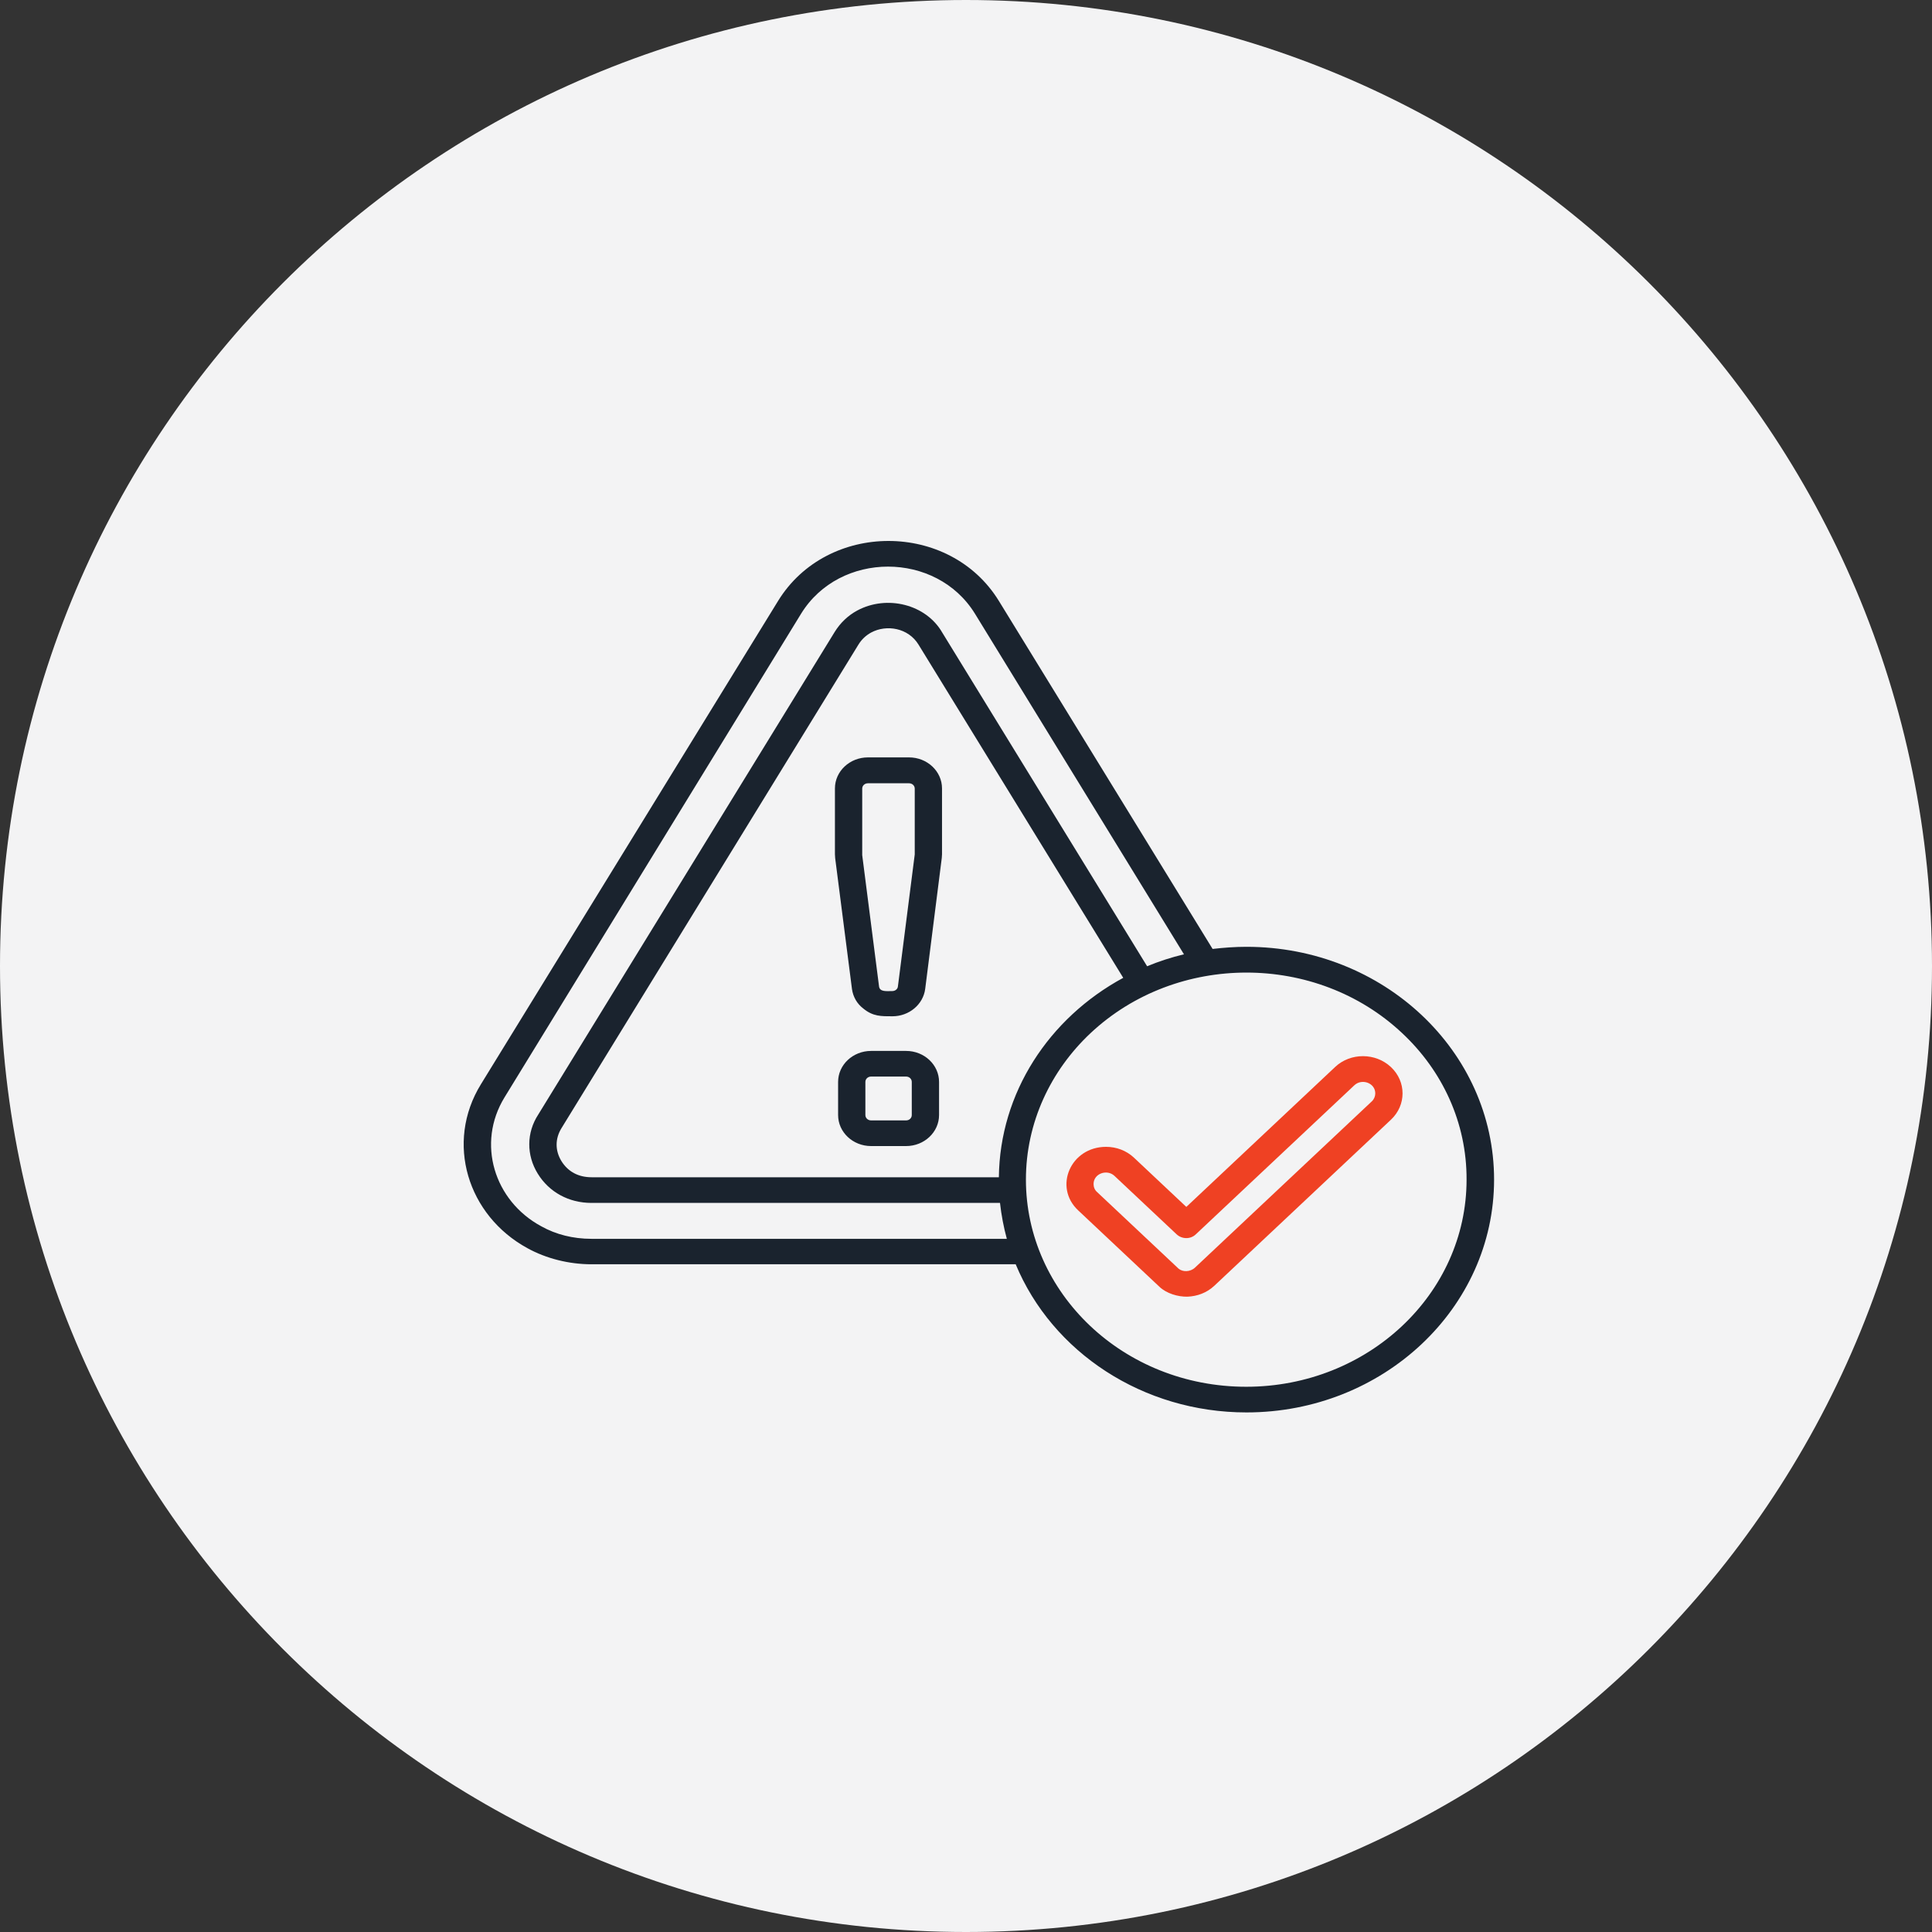
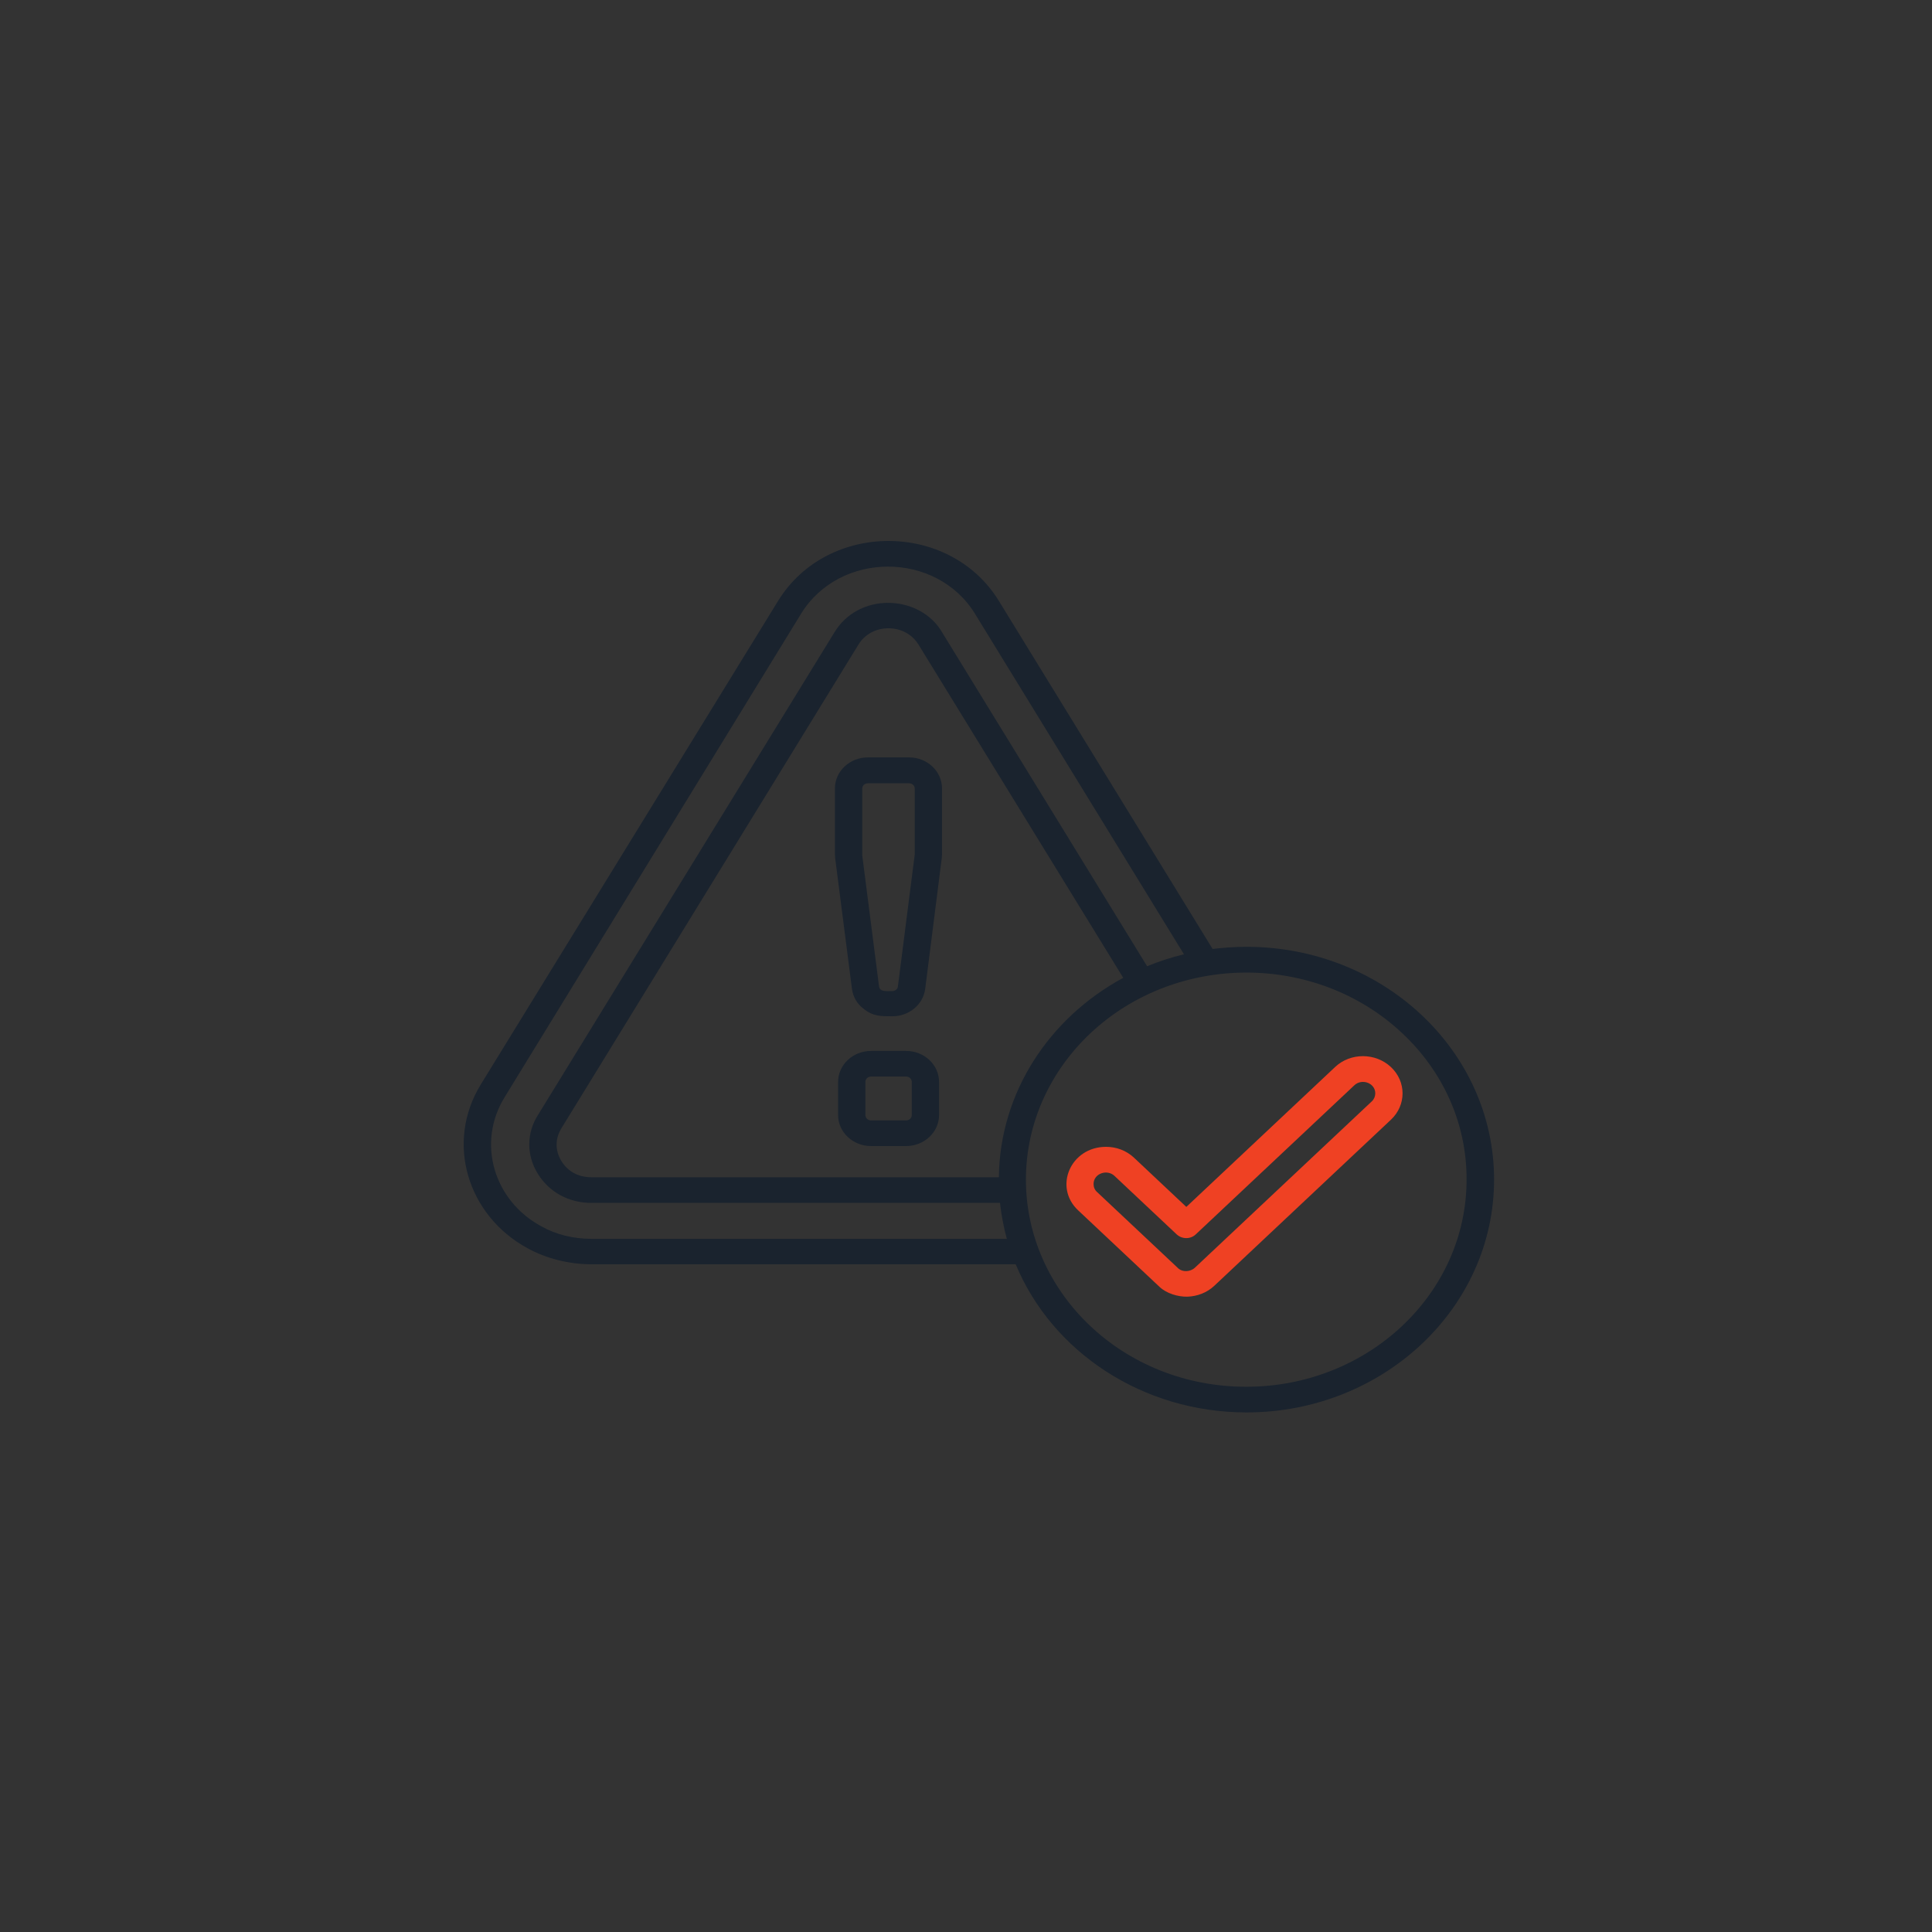
<svg xmlns="http://www.w3.org/2000/svg" width="75" height="75" viewBox="0 0 75 75" fill="none">
  <rect x="0" y="0" width="75" height="75" fill="#333333" stroke="none" />
-   <path d="M37.5 75C58.211 75 75 58.211 75 37.5C75 16.789 58.211 0 37.5 0C16.789 0 0 16.789 0 37.5C0 58.211 16.789 75 37.5 75Z" fill="#F3F3F4" />
  <path d="M48.388 36.755C53.702 36.755 58 40.805 58 45.792C58 50.78 53.693 54.83 48.388 54.83C44.372 54.83 40.85 52.498 39.429 49.079H22.959C22.085 49.079 21.202 48.855 20.478 48.456C18.148 47.187 17.274 44.357 18.669 42.091L30.205 23.328C32.112 20.224 36.869 20.224 38.776 23.328L47.073 36.838C47.505 36.788 47.938 36.755 48.388 36.755ZM39.085 48.091C38.961 47.635 38.873 47.17 38.82 46.697H22.959C22.085 46.697 21.317 46.282 20.875 45.56C20.434 44.846 20.434 43.975 20.893 43.27L32.403 24.531C32.624 24.174 32.924 23.892 33.277 23.701C34.433 23.079 35.951 23.461 36.578 24.556L44.531 37.51C44.99 37.319 45.475 37.162 45.961 37.046L37.849 23.826C36.348 21.386 32.597 21.386 31.097 23.826L19.587 42.597C18.492 44.382 19.181 46.614 21.008 47.602C21.582 47.925 22.252 48.091 22.959 48.091H39.085ZM38.776 45.701C38.811 42.431 40.709 39.527 43.604 37.959L35.66 25.029C35.263 24.373 34.415 24.232 33.815 24.556C33.621 24.664 33.453 24.813 33.321 25.029L21.793 43.801C21.546 44.208 21.546 44.664 21.793 45.071C22.049 45.486 22.455 45.701 22.967 45.701H38.776ZM54.434 40.108C51.098 36.971 45.678 36.971 42.333 40.108C40.788 41.56 39.826 43.577 39.826 45.792C39.826 50.183 43.595 53.834 48.379 53.834C53.101 53.834 56.932 50.232 56.932 45.792C56.941 43.577 55.987 41.56 54.434 40.108ZM33.074 38.398L32.421 33.311L32.412 33.162V30.606C32.412 29.942 32.986 29.402 33.692 29.402H35.289C35.995 29.402 36.569 29.942 36.569 30.606V33.162L36.56 33.303L35.916 38.39C35.837 38.996 35.289 39.452 34.645 39.452C34.204 39.452 33.886 39.461 33.506 39.145C33.277 38.971 33.118 38.705 33.074 38.398ZM33.471 33.195L34.124 38.291C34.151 38.514 34.424 38.473 34.636 38.473C34.751 38.473 34.848 38.398 34.857 38.291L35.51 33.17V30.614C35.51 30.498 35.413 30.407 35.289 30.407H33.692C33.568 30.407 33.471 30.498 33.471 30.614V33.195ZM32.535 43.286V42C32.535 41.336 33.109 40.797 33.815 40.797H35.175C35.881 40.797 36.454 41.336 36.454 42V43.286C36.454 43.95 35.881 44.49 35.175 44.49H33.815C33.109 44.49 32.535 43.95 32.535 43.286ZM33.594 42V43.286C33.594 43.403 33.692 43.494 33.815 43.494H35.175C35.298 43.494 35.395 43.403 35.395 43.286V42C35.395 41.884 35.298 41.792 35.175 41.792H33.815C33.692 41.792 33.594 41.884 33.594 42Z" fill="#1A232E" />
  <path d="M53.997 41.424C54.597 41.989 54.597 42.901 53.997 43.466L47.139 49.914C46.847 50.188 46.477 50.321 46.097 50.337C45.727 50.345 45.285 50.213 45.012 49.955L41.852 46.984C40.89 46.08 41.56 44.52 42.937 44.52C43.334 44.52 43.723 44.661 44.023 44.943L46.053 46.852L51.834 41.416C52.426 40.86 53.397 40.86 53.997 41.424ZM53.388 42.445C53.388 42.038 52.867 41.856 52.576 42.13L46.424 47.914C46.221 48.113 45.885 48.113 45.674 47.914L43.264 45.648C42.973 45.374 42.452 45.557 42.452 45.964C42.452 46.08 42.496 46.196 42.593 46.279L45.753 49.25C45.912 49.383 46.203 49.383 46.389 49.209L53.256 42.752C53.344 42.669 53.388 42.553 53.388 42.445Z" fill="#EF4123" />
</svg>